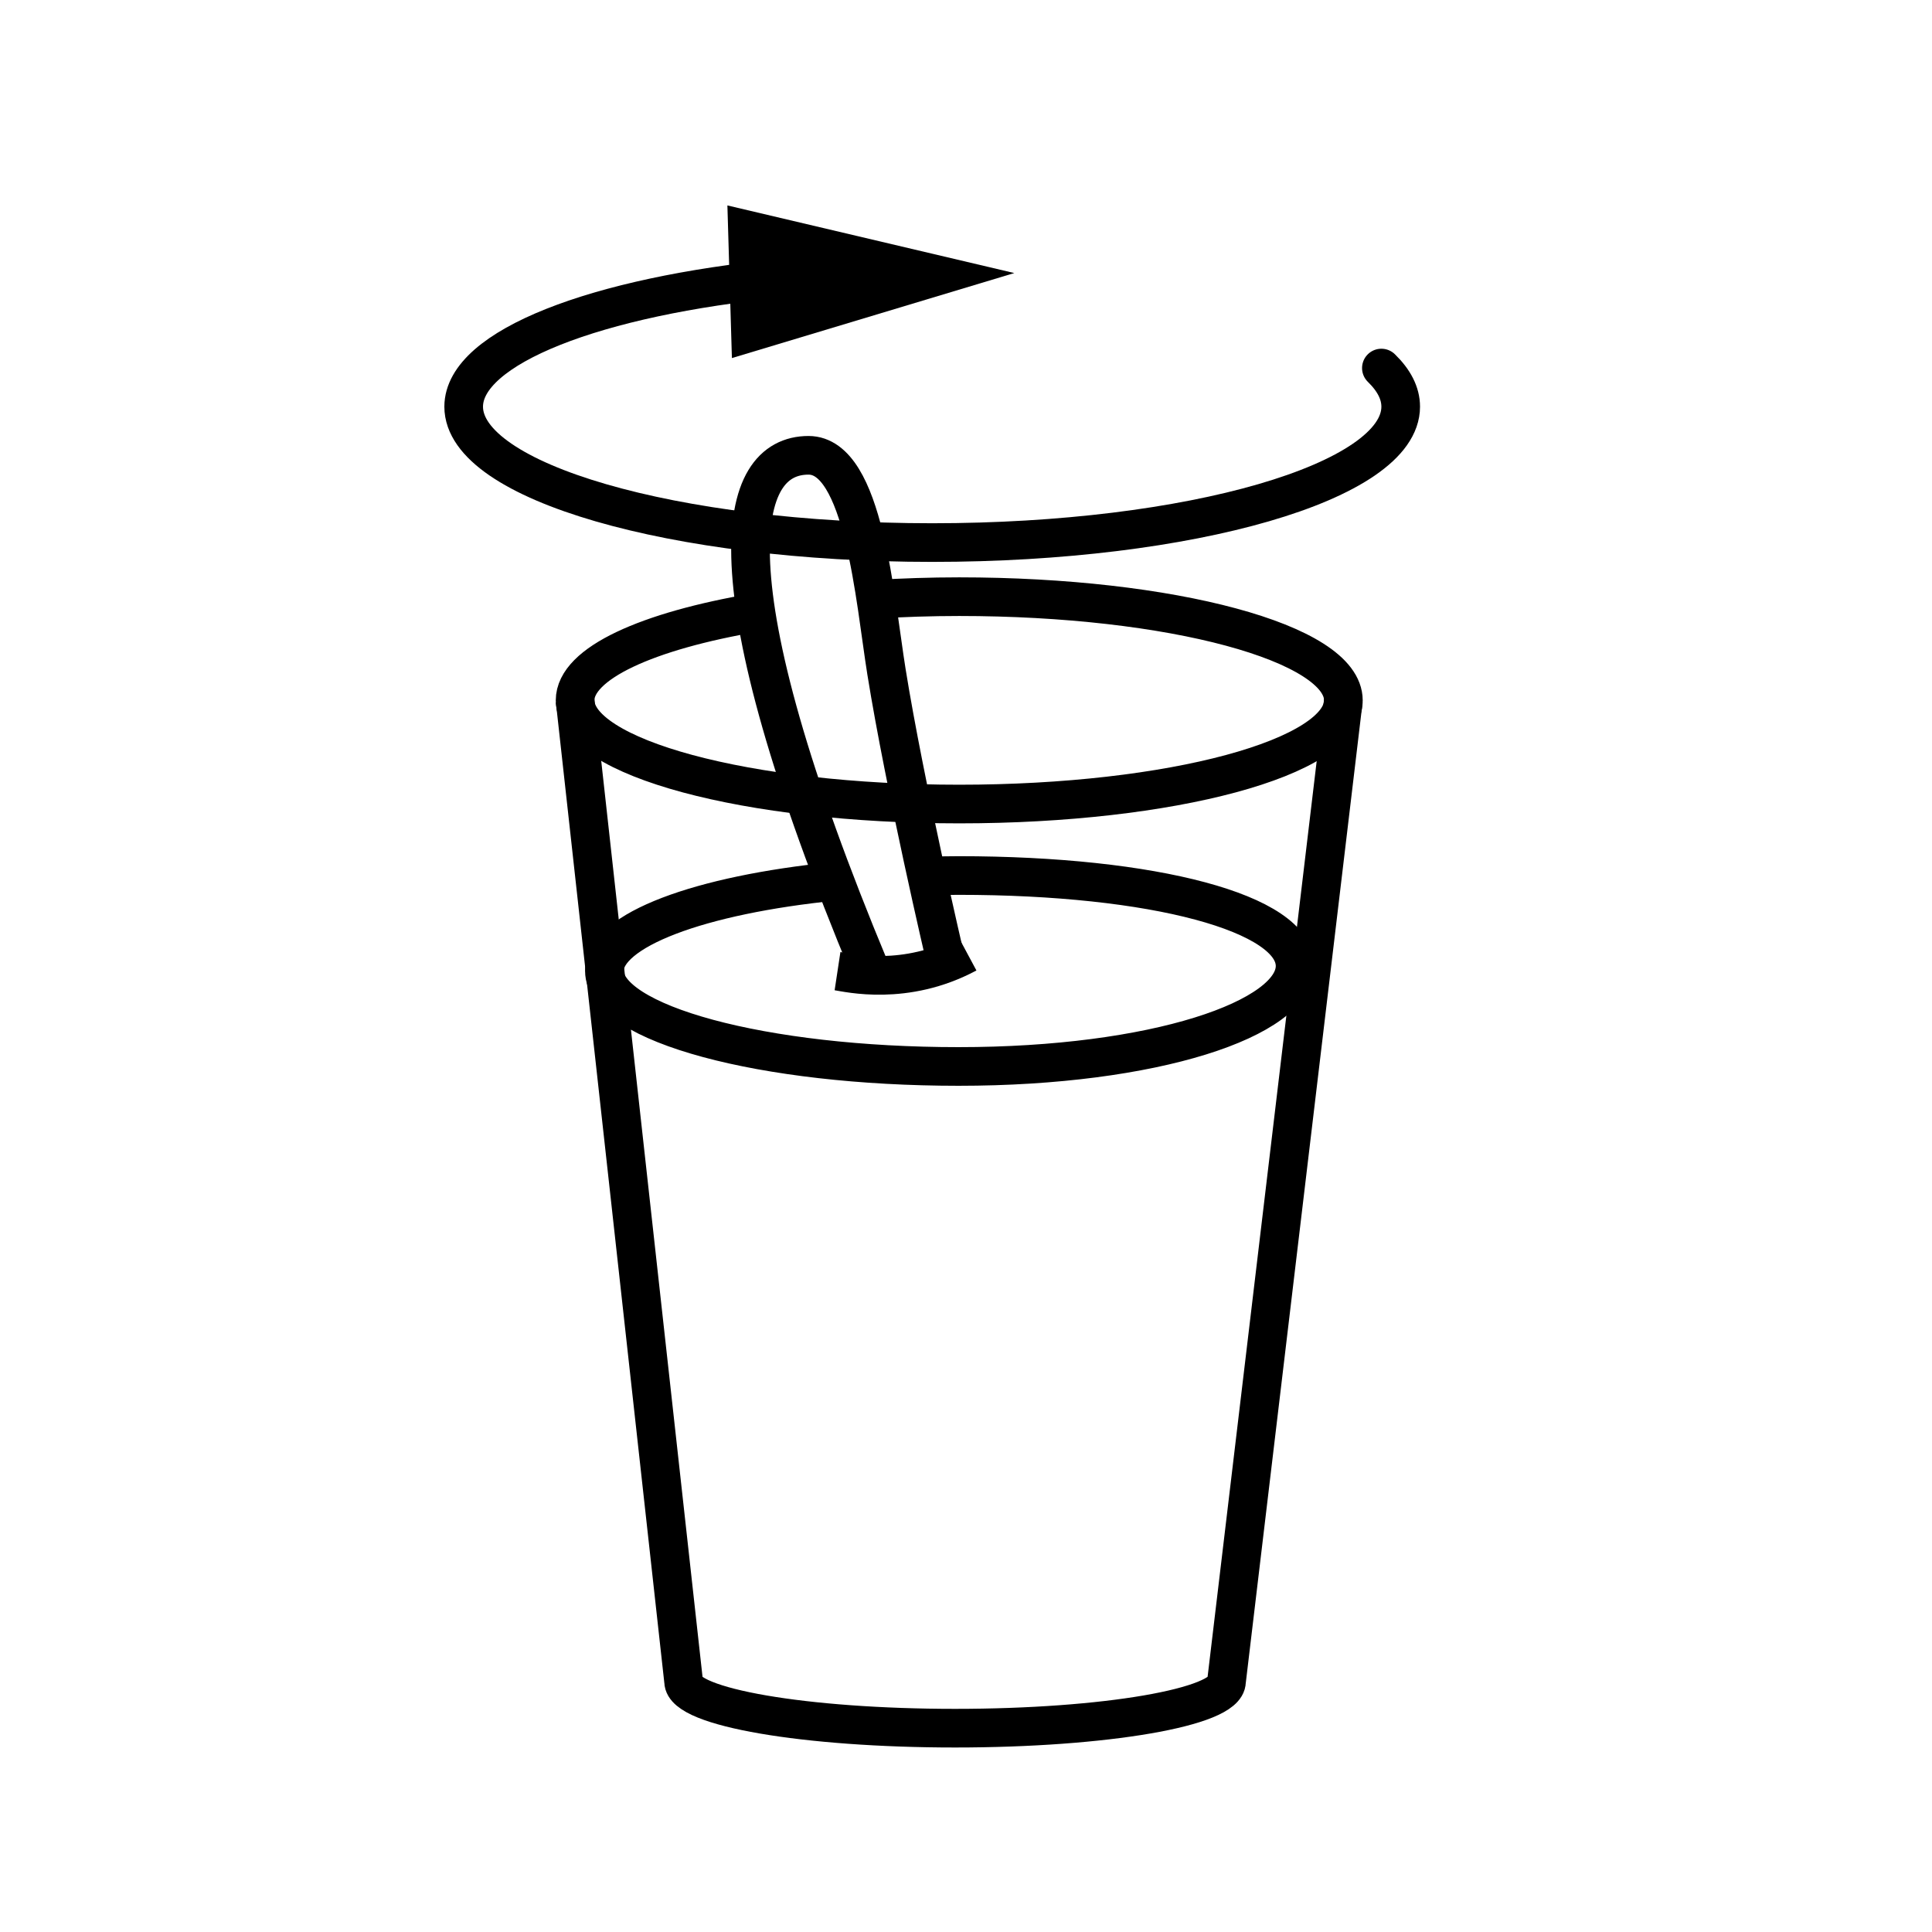
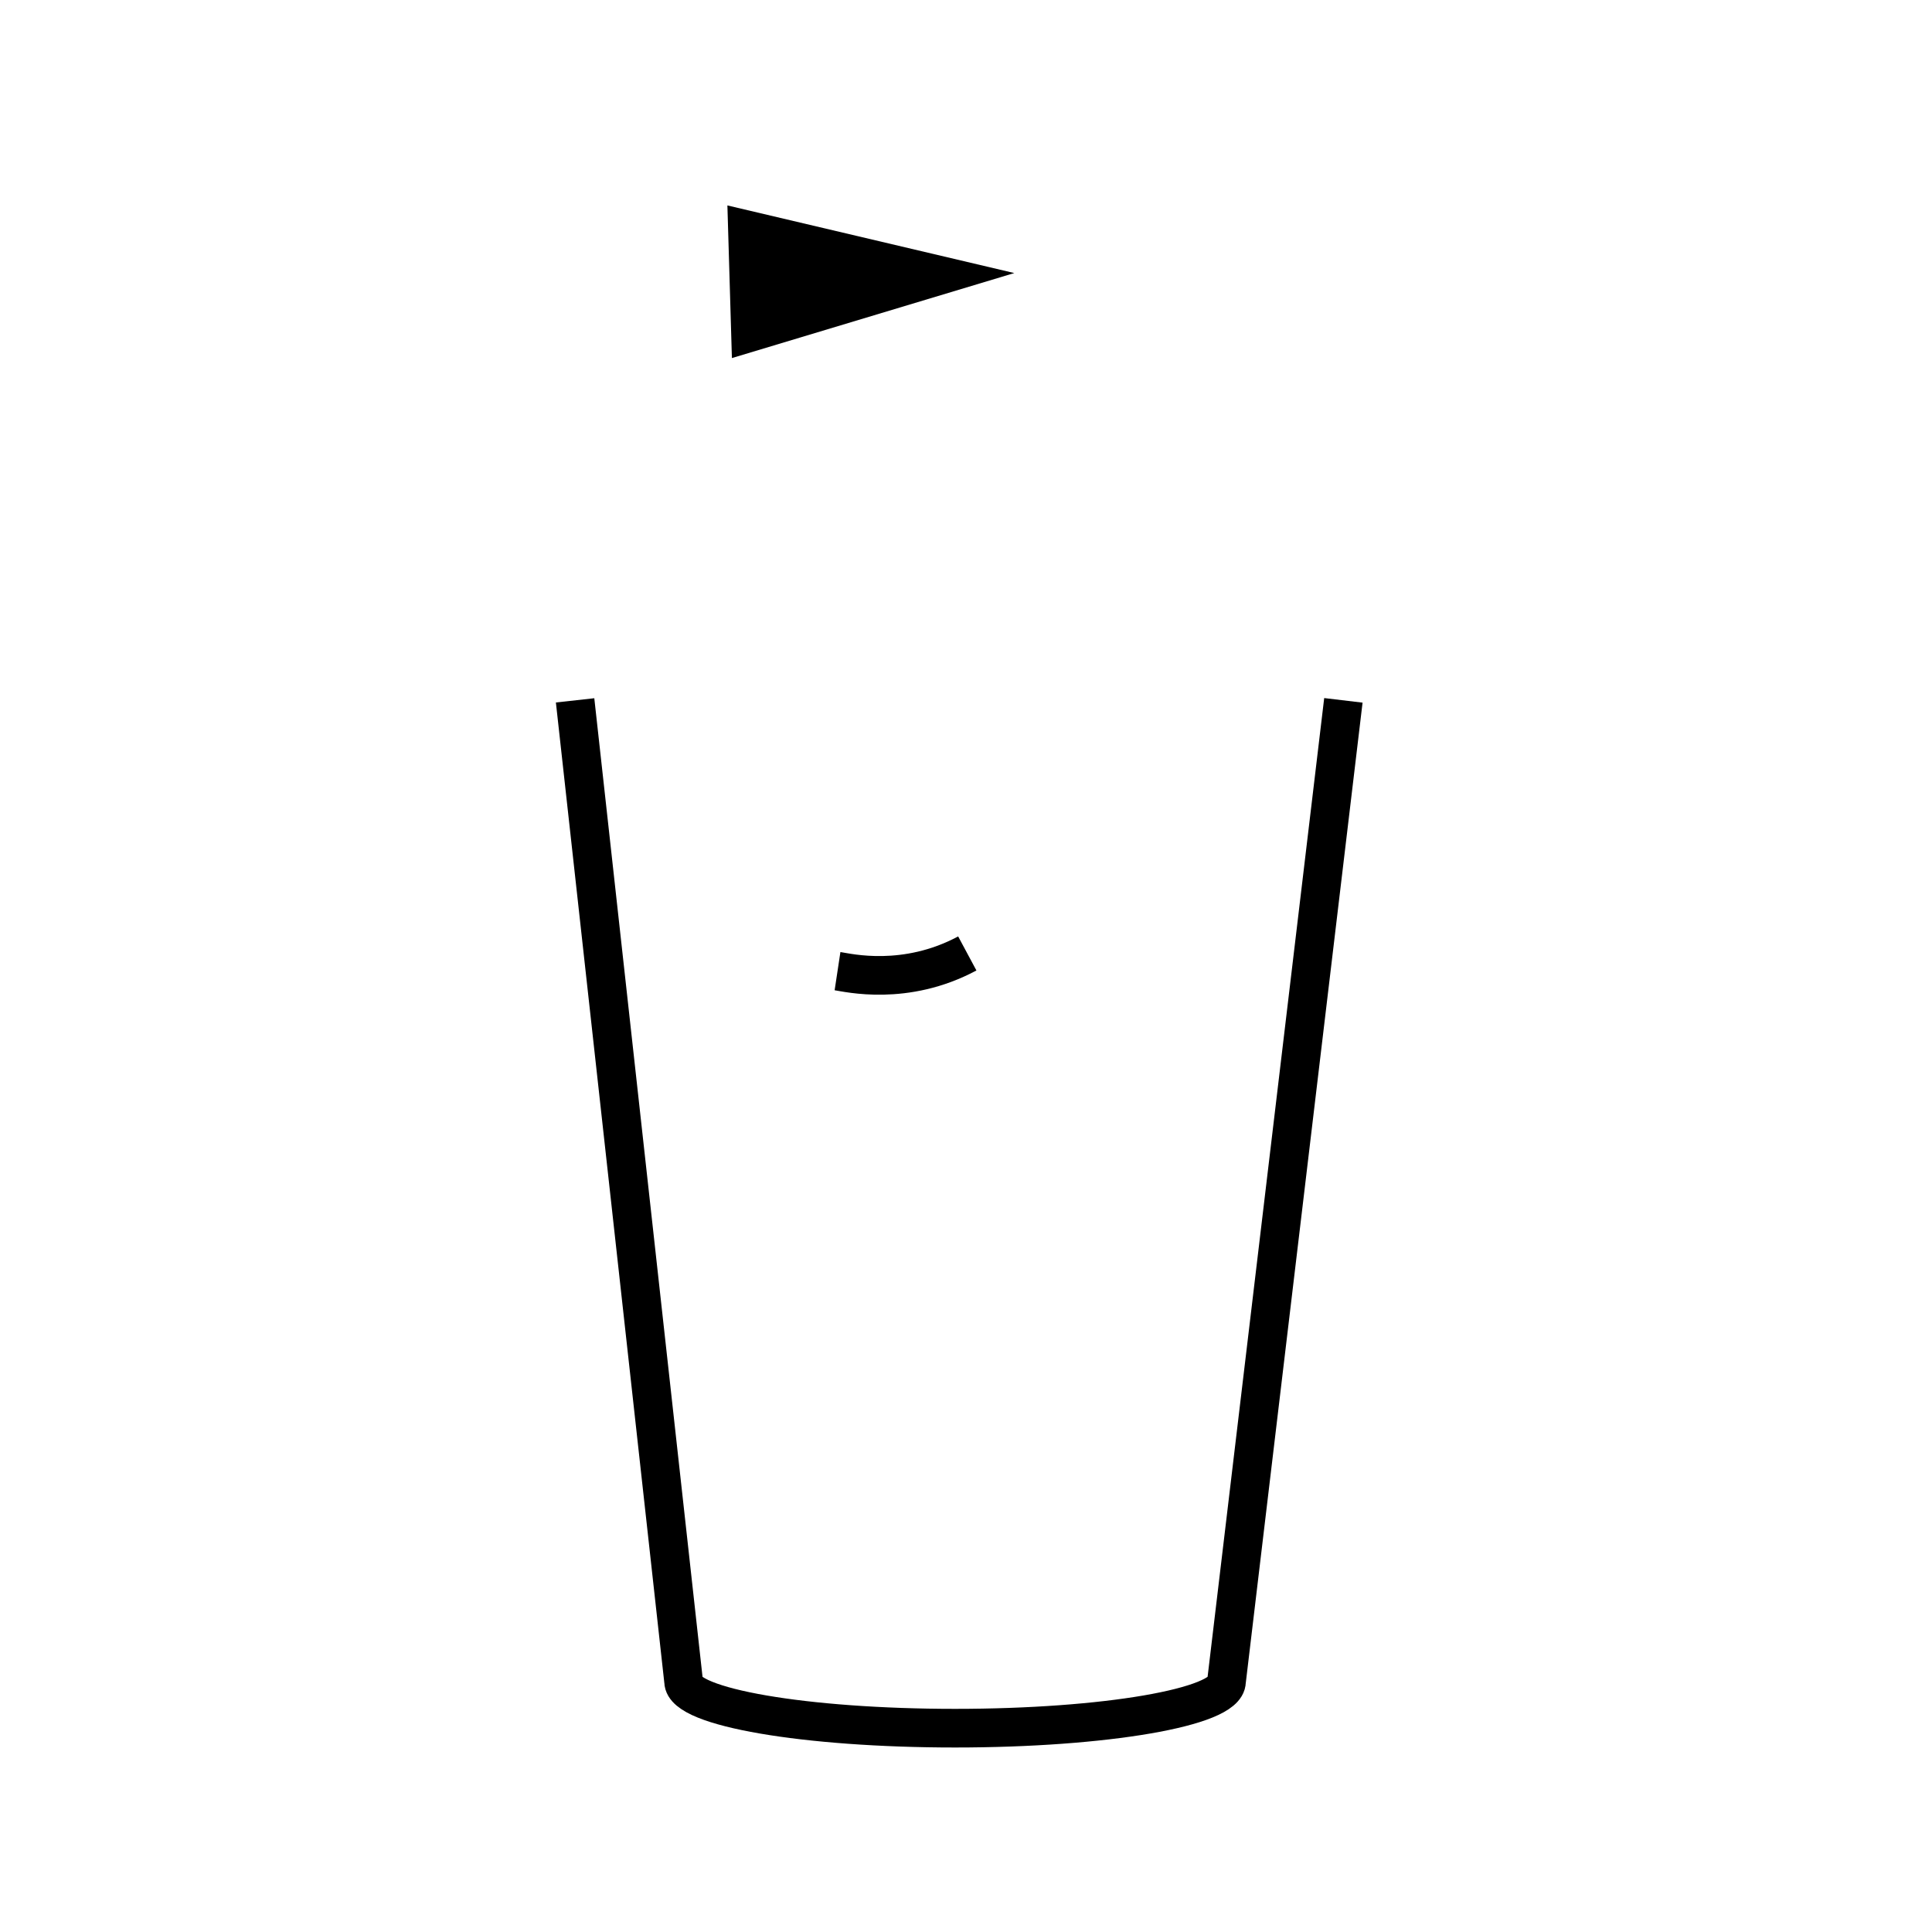
<svg xmlns="http://www.w3.org/2000/svg" id="a" viewBox="0 0 60 60">
  <defs>
    <style>.b{fill:#000000;}.c{stroke-linecap:round;stroke-linejoin:round;}.c,.d{fill:none;stroke:#000000;stroke-width:1.2px;}.d{stroke-miterlimit:10;}</style>
  </defs>
-   <path class="d" d="M27.2,18.61c.83-.05,1.7-.08,2.59-.08,6.59,0,11.93,1.44,11.93,3.22s-5.34,3.22-11.93,3.22-11.93-1.44-11.93-3.22c0-1.15,2.25-2.16,5.62-2.73" />
-   <path class="d" d="M28.77,27.2c.33,0,.67-.01,1-.01,6.07,0,10.45,1.17,10.45,2.81s-4.37,3.12-10.45,3.12-11-1.33-11-2.97c0-1.27,2.97-2.36,7.15-2.78" />
  <path class="d" d="M17.86,21.75l.92,8.32,2.45,22.15c0,.8,3.78,1.45,8.43,1.45s8.43-.65,8.43-1.45l3.63-30.47" />
-   <path class="d" d="M29.36,29.78s-1.26-5.37-1.83-8.92c-.36-2.24-.7-6.72-2.42-6.72-2.21,0-3.21,3.69,1.93,16.01" />
  <path class="d" d="M26.01,30.16c.33,.05,2.11,.48,4.03-.55" />
  <g>
-     <path class="c" d="M42.9,11.43c.39,.38,.6,.78,.6,1.2,0,2.33-6.51,4.22-14.55,4.22s-14.55-1.89-14.55-4.22c0-1.85,4.13-3.43,9.87-3.99" />
    <polygon class="b" points="22.73 11.12 31.5 8.48 22.59 6.38 22.73 11.12" />
  </g>
</svg>